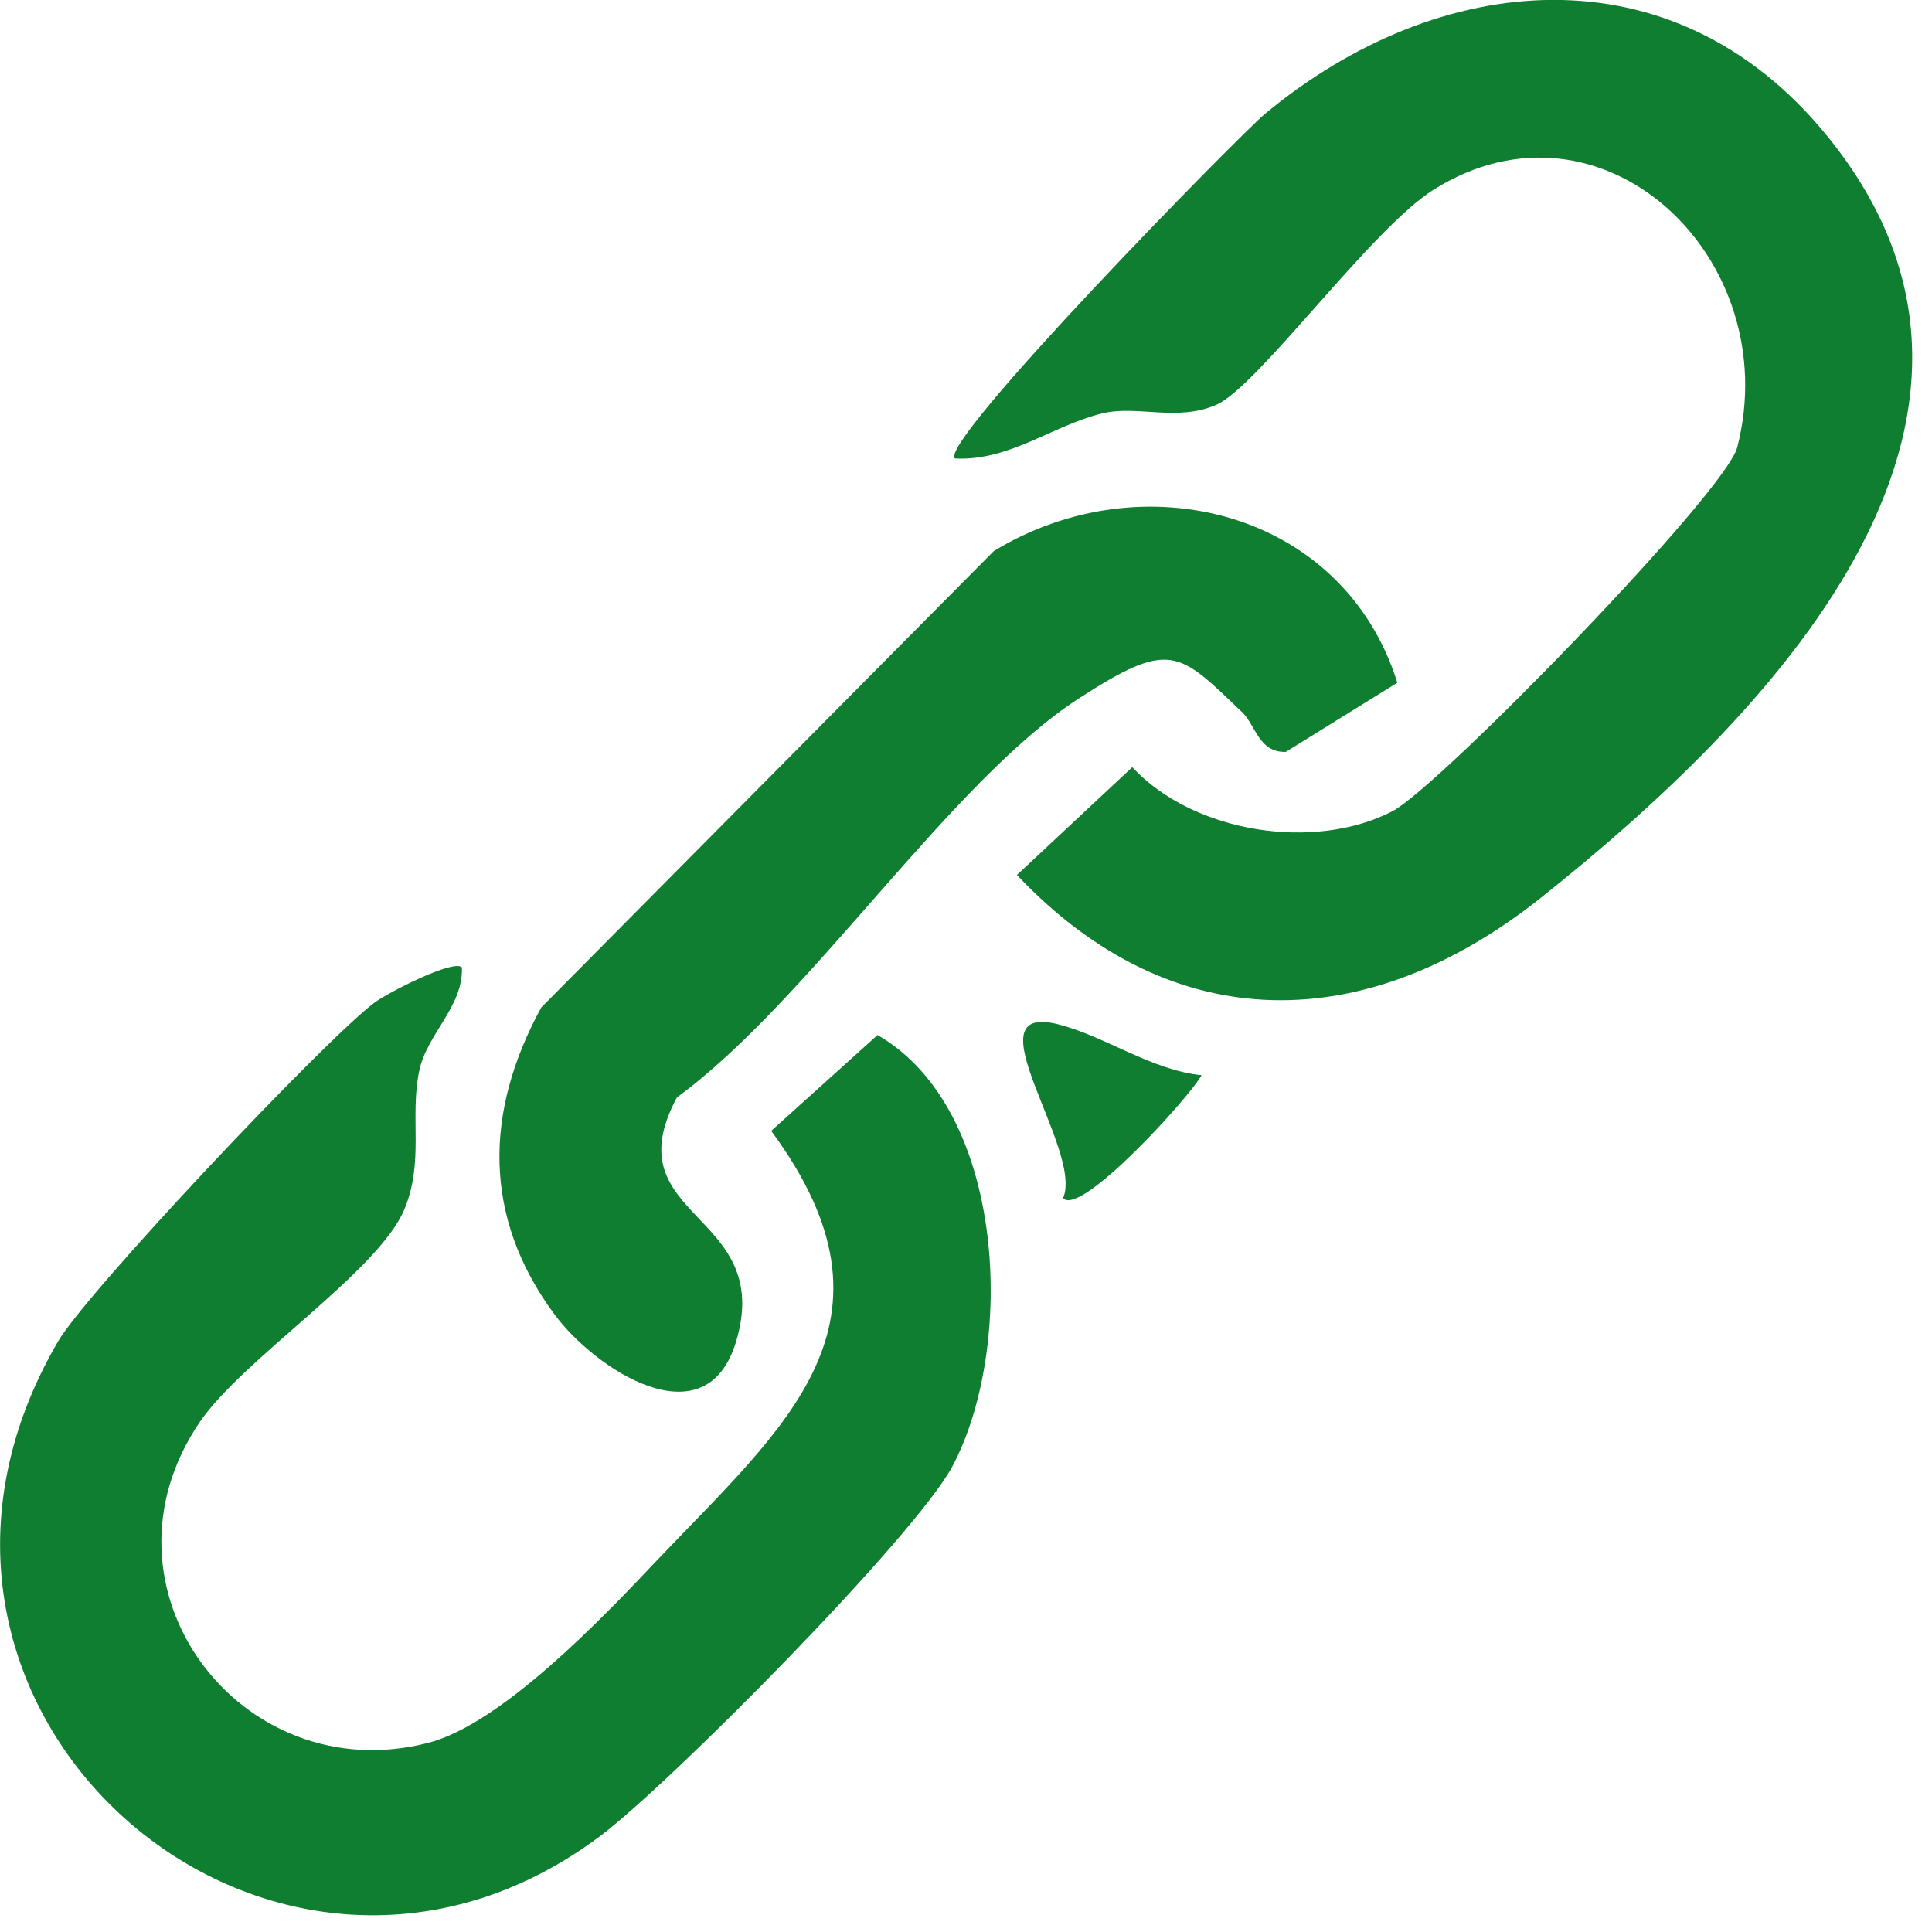
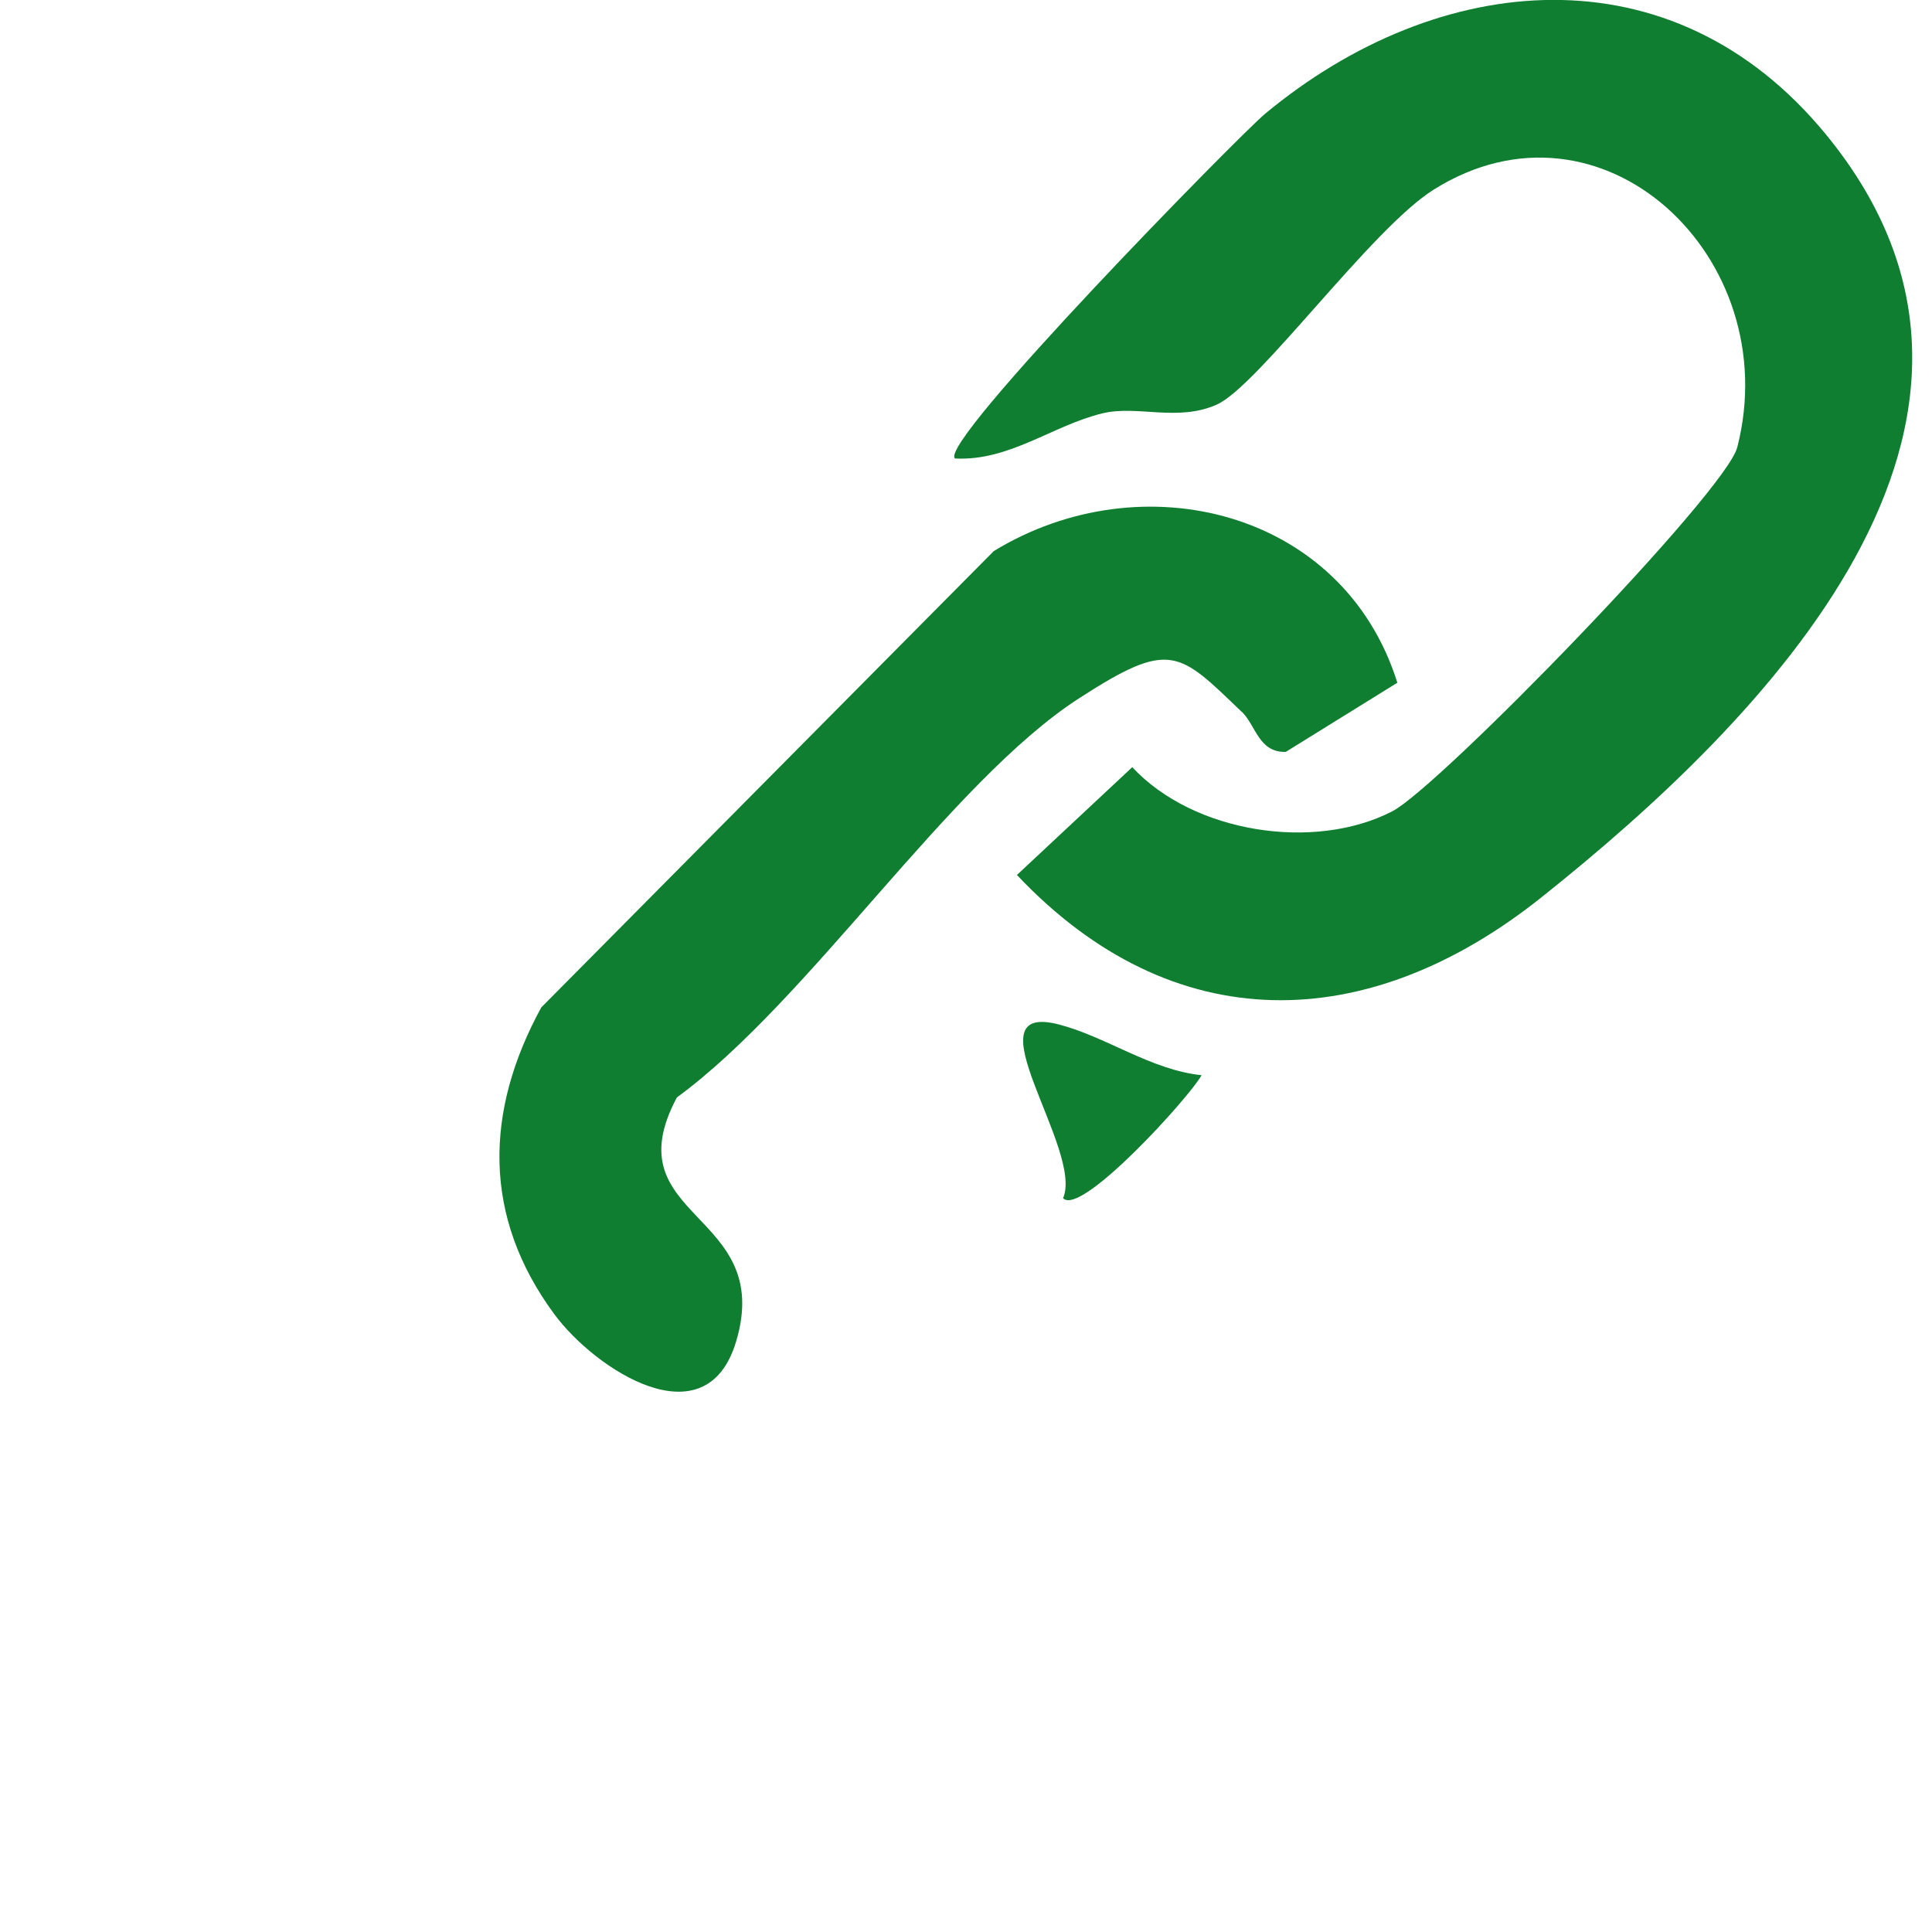
<svg xmlns="http://www.w3.org/2000/svg" fill="none" viewBox="0 0 83 83" height="83" width="83">
  <g clip-path="url(#clip0_603_29)">
    <path fill="#0F7E30" d="M43.684 37.593L48.643 32.958C51.284 35.798 56.481 36.58 59.818 34.852C61.831 33.806 74.145 21.141 74.635 19.214C76.72 11.071 68.816 3.603 61.586 8.151C58.918 9.826 54.058 16.579 52.277 17.38C50.589 18.135 48.868 17.393 47.358 17.758C45.213 18.28 43.366 19.817 41.029 19.697C40.235 19.068 53.244 5.807 54.35 4.887C61.798 -1.296 71.848 -2.27 78.448 5.781C88.571 18.122 75.734 30.979 66.194 38.572C58.739 44.505 50.384 44.683 43.684 37.586V37.593Z" />
-     <path fill="#0F7E30" d="M19.844 41.559C19.91 43.247 18.334 44.419 18.01 46.008C17.593 48.027 18.235 49.914 17.361 51.979C16.242 54.634 10.416 58.401 8.589 61.083C3.729 68.206 10.337 76.959 18.401 74.873C21.545 74.059 25.862 69.531 28.159 67.101C33.714 61.255 39.235 56.852 33.131 48.583L37.699 44.465C43.254 47.663 43.631 57.858 40.93 62.969C39.341 65.975 28.735 76.681 25.749 78.905C11.667 89.419 -6.738 73.437 2.491 57.633C3.749 55.482 13.932 44.697 16.077 43.081C16.626 42.664 19.48 41.195 19.844 41.559Z" />
    <path fill="#0F7E30" d="M53.331 30.568C50.63 27.979 50.279 27.463 46.359 29.998C40.811 33.58 34.76 42.995 29.08 47.146C26.273 52.402 33.31 52.012 31.622 57.639C30.324 61.949 25.571 58.837 23.816 56.461C20.711 52.257 20.824 47.728 23.254 43.279L42.692 23.676C49.047 19.79 57.707 21.915 60.031 29.33L55.237 32.302C54.066 32.329 53.96 31.164 53.344 30.574L53.331 30.568Z" />
    <path fill="#0F7E30" d="M51.622 46.192C51.086 47.152 46.431 52.283 45.67 51.475C46.571 49.403 41.532 42.981 45.498 44.014C47.531 44.544 49.45 45.967 51.622 46.192Z" />
  </g>
  <defs>
    <clipPath id="clip0_603_29">
      <rect fill="white" height="82.28" width="82.148" />
    </clipPath>
  </defs>
</svg>